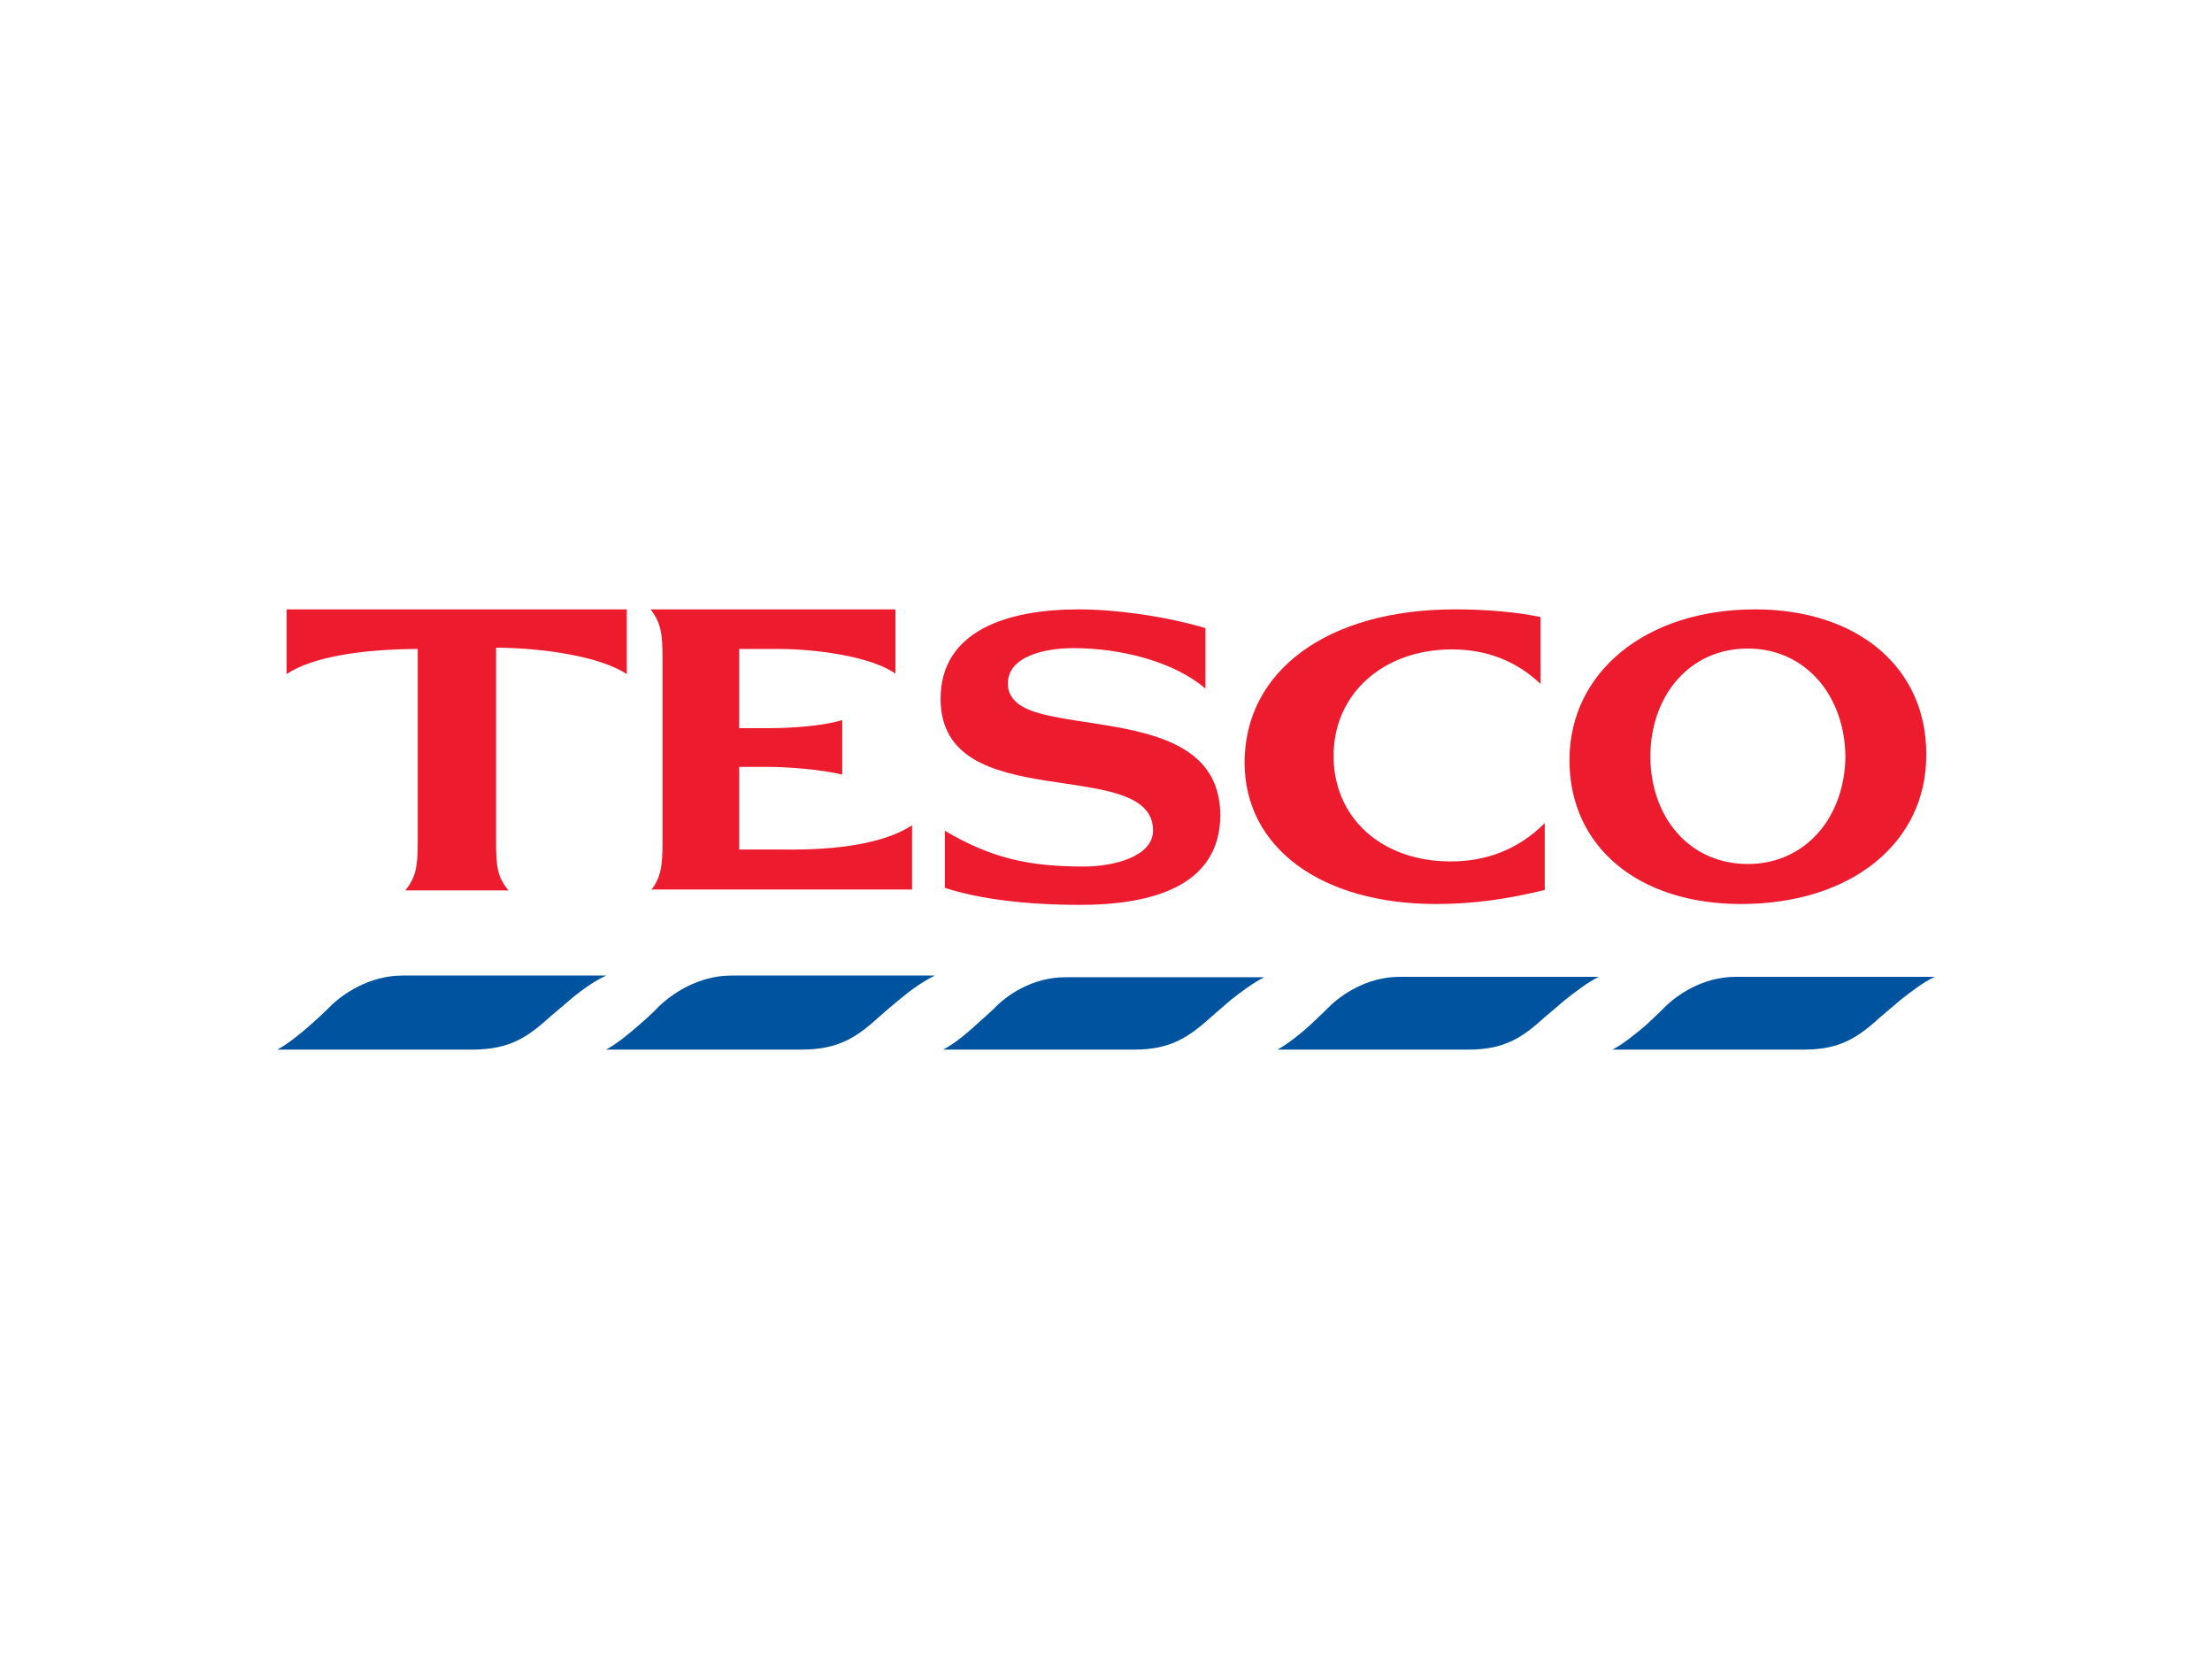
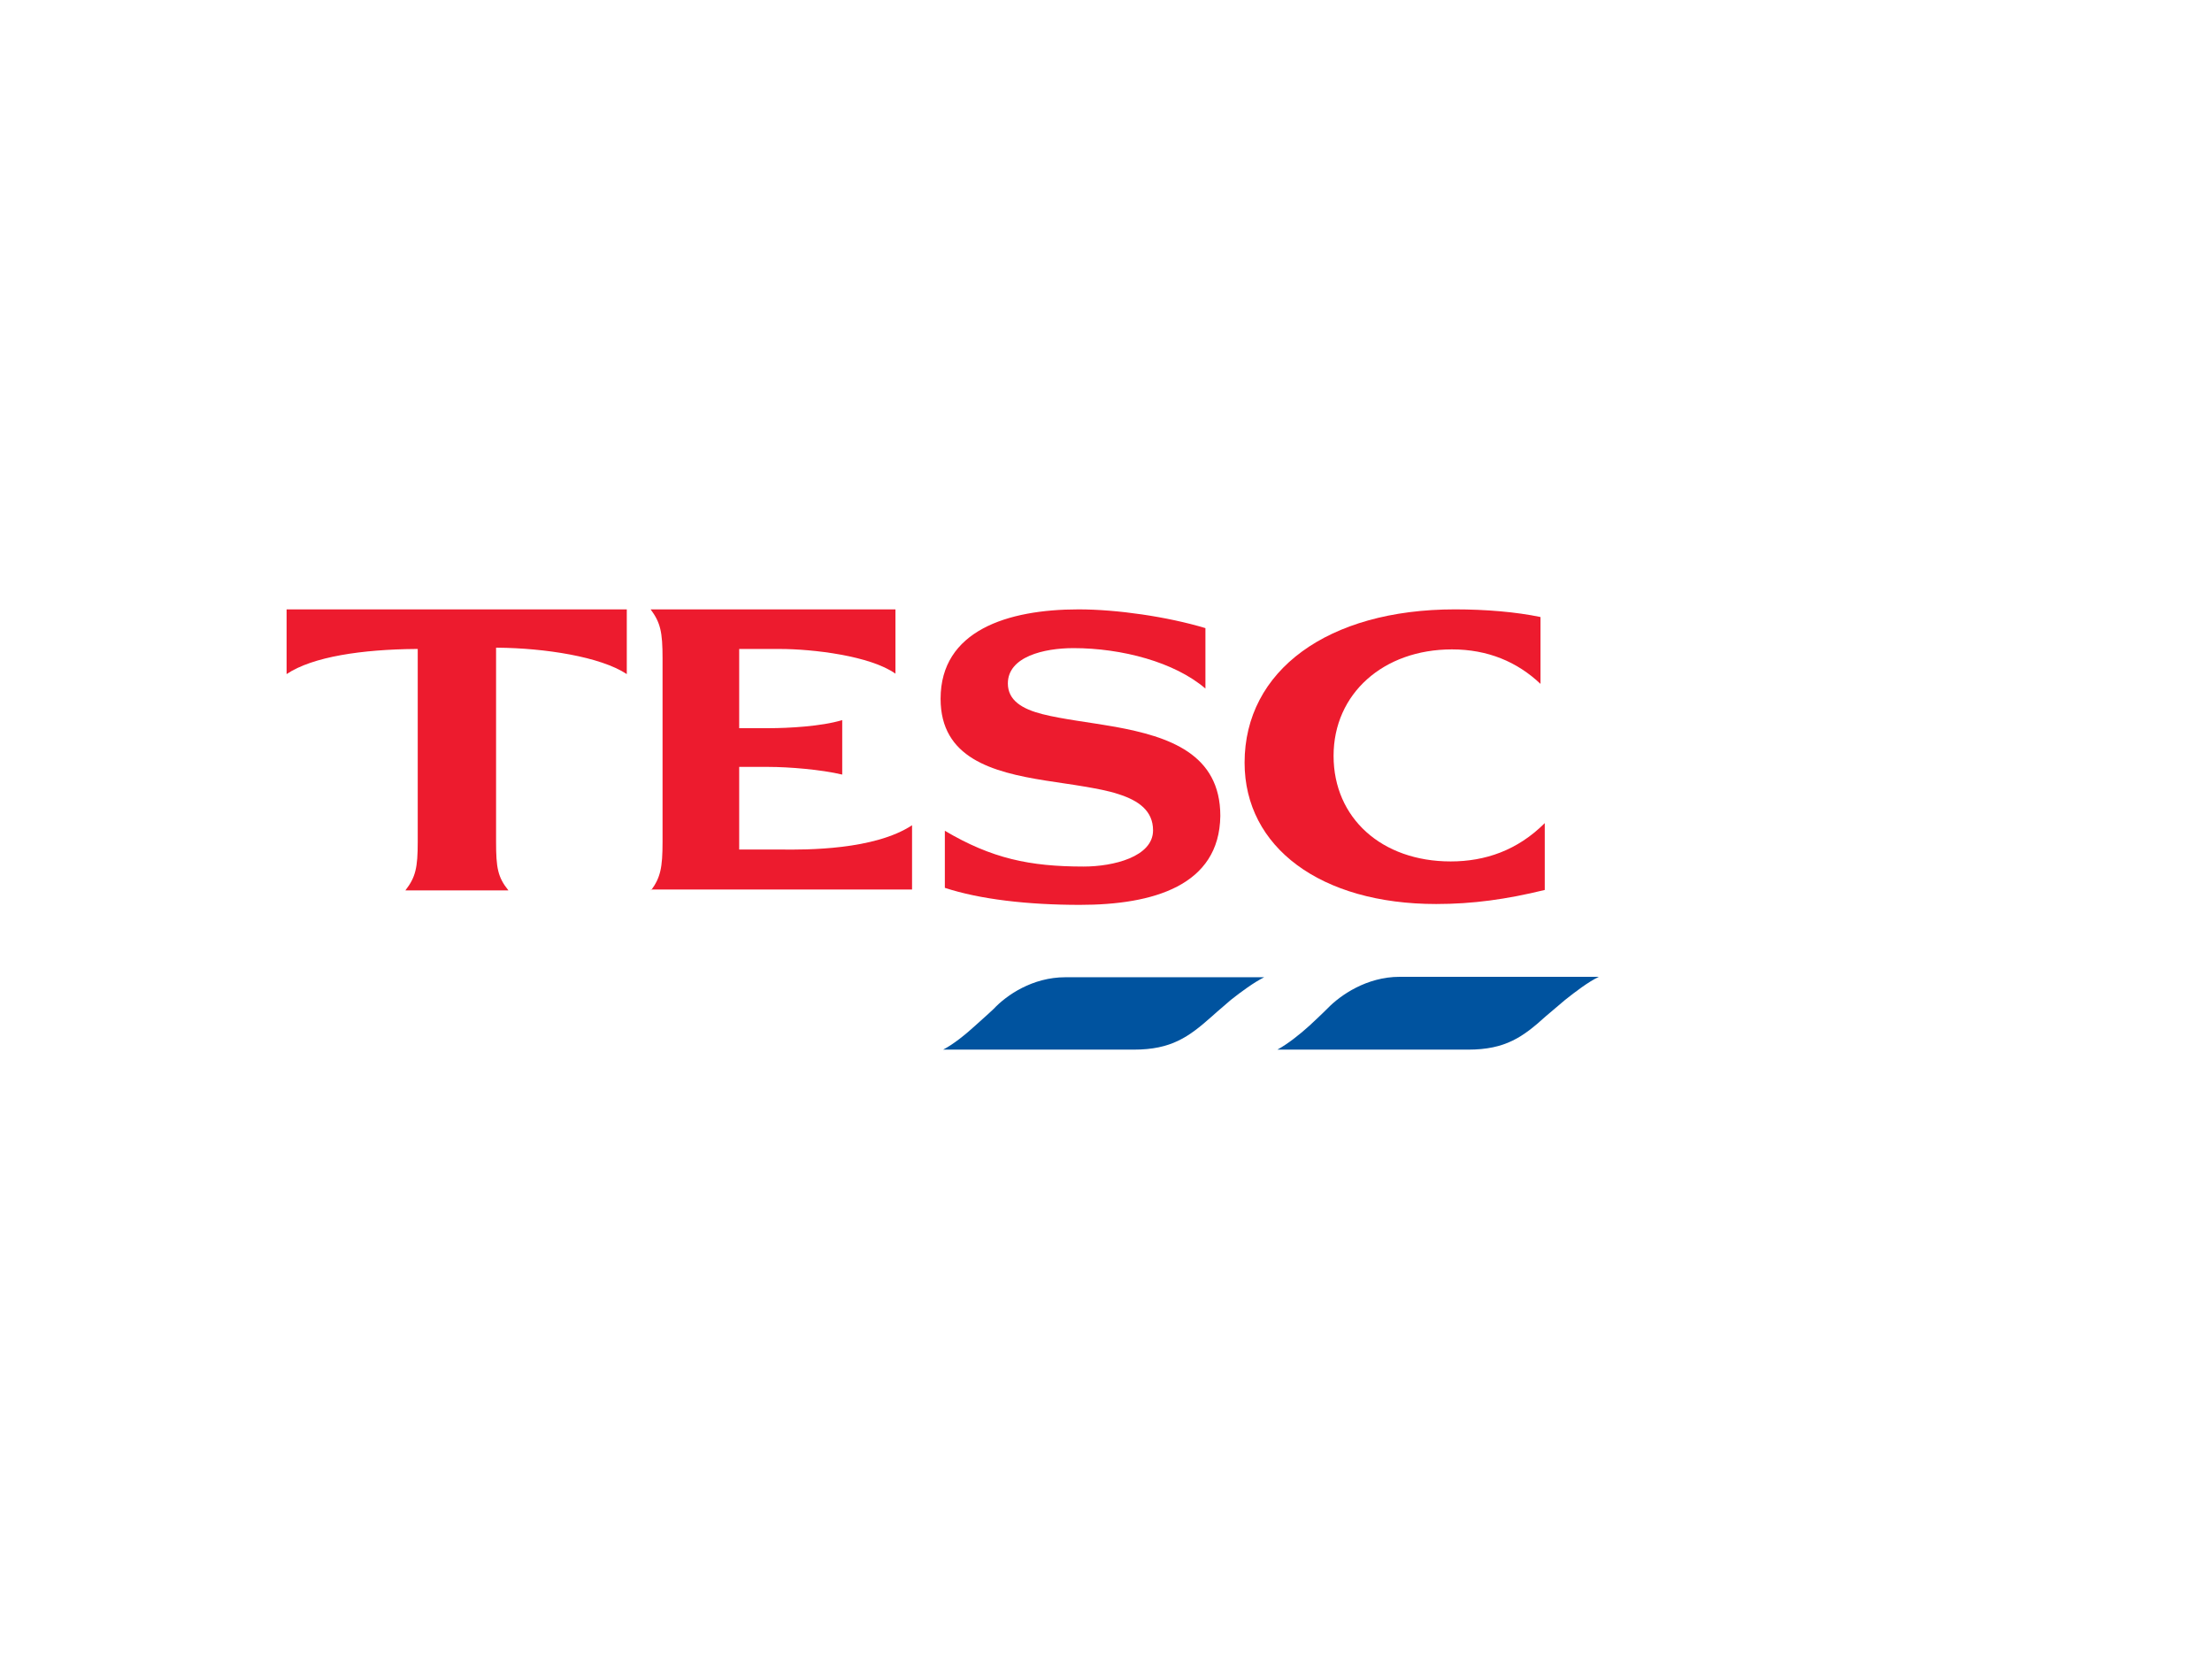
<svg xmlns="http://www.w3.org/2000/svg" version="1.1" id="Layer_1" x="0px" y="0px" width="800px" height="600px" viewBox="0 0 800 600" enable-background="new 0 0 800 600" xml:space="preserve">
  <g>
    <path fill="#ED1B2E" d="M180.028,234.247h-0.616v70.219c0,9.394,0.616,12.781,4.466,17.554h-37.265   c3.696-4.772,4.466-8.16,4.466-17.554v-69.757h-0.616c-19.402,0.154-37.419,2.771-46.812,9.085v-23.405h123.037v23.405   C217.14,237.48,196.967,234.401,180.028,234.247z" />
-     <path fill="#00539F" d="M206.514,361.287c-4.004,3.388-7.238,6.159-7.238,6.159c-8.315,7.545-14.782,12.165-28.641,12.165h-70.373   c3.85-2.002,8.315-5.697,12.011-8.932c3.85-3.388,6.775-6.313,6.775-6.313c4.62-4.773,14.475-11.549,26.486-11.549h73.761   C215.137,354.666,210.364,358.054,206.514,361.287z" />
    <path fill="#ED1B2E" d="M235.464,322.02c3.388-4.619,4.158-8.16,4.158-17.554v-66.369c0-9.547-0.77-12.935-4.312-17.708h88.543   v23.252c-9.085-6.468-29.874-8.932-41.885-8.932h-14.629v28.642h10.933c6.622,0,18.787-0.615,26.332-2.926v19.711   c-7.699-1.848-19.556-2.772-26.486-2.772h-10.779v29.874h14.629c9.855,0.154,34.339,0.154,47.891-8.777v23.252h-94.395V322.02z" />
-     <path fill="#00539F" d="M325.547,361.287c-4.158,3.388-7.237,6.159-7.237,6.159c-8.315,7.545-14.783,12.165-28.642,12.165h-70.527   c3.85-2.002,8.315-5.697,12.011-8.932c4.003-3.388,6.775-6.313,6.775-6.313c4.773-4.773,14.475-11.549,26.64-11.549h73.606   C334.17,354.666,329.396,358.054,325.547,361.287z" />
    <path fill="#ED1B2E" d="M390.53,327.256c-18.787,0-36.187-2.002-48.814-6.159v-20.635c16.938,10.009,30.644,12.936,50.2,12.936   c10.779,0,25.1-3.543,25.1-13.089c0-7.084-5.236-10.779-12.473-13.09c-3.695-1.231-8.007-2.002-12.473-2.771   s-9.239-1.386-14.013-2.156c-19.249-3.079-37.881-8.161-37.881-29.565c0-24.638,24.176-32.337,49.892-32.337   c13.86,0,32.03,2.617,45.889,6.775v21.866c-11.088-9.547-30.184-14.629-47.737-14.629c-10.625,0-23.714,3.079-23.714,12.781   c0,6.159,5.236,9.238,12.473,11.087c7.237,1.848,16.938,2.926,26.486,4.619c19.248,3.542,37.881,9.701,37.881,32.184   C441.037,320.326,417.016,327.256,390.53,327.256z M390.53,327.256c-18.787,0-36.187-2.002-48.814-6.159v-20.635   c16.938,10.009,30.644,12.936,50.2,12.936c10.779,0,25.1-3.543,25.1-13.089c0-7.084-5.236-10.779-12.473-13.09   c-3.695-1.231-8.007-2.002-12.473-2.771s-9.239-1.386-14.013-2.156c-19.249-3.079-37.881-8.161-37.881-29.565   c0-24.638,24.176-32.337,49.892-32.337c13.86,0,32.03,2.617,45.889,6.775v21.866c-11.088-9.547-30.184-14.629-47.737-14.629   c-10.625,0-23.714,3.079-23.714,12.781c0,6.159,5.236,9.238,12.473,11.087c7.237,1.848,16.938,2.926,26.486,4.619   c19.248,3.542,37.881,9.701,37.881,32.184C441.037,320.326,417.016,327.256,390.53,327.256z" />
    <path fill="#00539F" d="M445.195,361.596c-4.004,3.388-7.082,6.158-7.082,6.158c-8.162,7.237-14.477,11.857-28.027,11.857H341.1   c3.85-2.002,8.162-5.543,11.549-8.623c3.85-3.388,6.775-6.16,6.775-6.16c4.619-4.927,14.013-11.395,25.87-11.395h71.913   C453.512,355.281,448.891,358.67,445.195,361.596z M445.195,361.596c-4.004,3.388-7.082,6.158-7.082,6.158   c-8.162,7.237-14.477,11.857-28.027,11.857H341.1c3.85-2.002,8.162-5.543,11.549-8.623c3.85-3.388,6.775-6.16,6.775-6.16   c4.619-4.927,14.013-11.395,25.87-11.395h71.913C453.512,355.281,448.891,358.67,445.195,361.596z" />
    <path fill="#ED1B2E" d="M519.418,326.948c-41.73,0-69.295-20.48-69.295-51.124c0-33.262,30.027-55.436,76.07-55.436   c11.086,0,22.174,0.924,30.951,2.771v24.176c-8.469-8.008-19.094-12.473-32.029-12.473c-24.791,0-42.809,16.015-42.809,38.497   s17.4,38.188,42.348,38.188c12.473,0,24.176-4.003,34.029-13.858v24.176C544.826,325.254,532.66,326.948,519.418,326.948z" />
    <path fill="#00539F" d="M566.076,361.596c-4.004,3.388-7.084,6.005-7.084,6.005c-8.16,7.391-14.475,12.011-28.025,12.011H461.98   c3.695-2.002,8.162-5.543,11.549-8.623c3.85-3.542,6.621-6.313,6.621-6.313c4.619-4.773,14.168-11.396,26.023-11.396h72.066   C574.391,355.128,569.771,358.67,566.076,361.596z" />
-     <path fill="#ED1B2E" d="M629.674,326.948c-37.266,0-62.059-20.789-62.059-52.048c0-31.876,27.719-54.512,67.139-54.512   c37.111,0,61.904,21.25,61.904,52.51C696.812,304.773,669.557,326.948,629.674,326.948z M634.754,220.389   c-39.42,0-67.139,22.636-67.139,54.512c0,31.259,24.793,52.048,62.059,52.048c39.883,0,66.984-22.175,66.984-54.05   C696.812,241.484,671.865,220.389,634.754,220.389z M632.137,312.627c-21.559,0-35.264-17.555-35.264-38.959   c0-21.559,13.705-39.112,35.264-39.112c21.25,0,35.264,17.708,35.264,39.112C667.246,295.072,653.234,312.627,632.137,312.627z    M632.137,234.401c-21.559,0-35.264,17.708-35.264,39.112c0,21.559,13.705,38.96,35.264,38.96c21.25,0,35.264-17.555,35.264-38.96   C667.246,252.109,653.234,234.401,632.137,234.401z M629.674,326.948c-37.266,0-62.059-20.789-62.059-52.048   c0-31.876,27.719-54.512,67.139-54.512c37.111,0,61.904,21.25,61.904,52.51C696.812,304.773,669.557,326.948,629.674,326.948z    M632.137,234.401c-21.559,0-35.264,17.708-35.264,39.112c0,21.559,13.705,38.96,35.264,38.96c21.25,0,35.264-17.555,35.264-38.96   C667.246,252.109,653.234,234.401,632.137,234.401z" />
-     <path fill="#00539F" d="M687.42,361.596c-4.006,3.388-7.084,6.005-7.084,6.005c-8.162,7.391-14.477,12.011-28.027,12.011h-69.141   c3.852-2.002,8.162-5.543,11.857-8.623c3.85-3.542,6.623-6.313,6.623-6.313c4.619-4.773,14.166-11.396,26.023-11.396h72.066   C695.734,355.128,691.115,358.67,687.42,361.596z" />
  </g>
</svg>